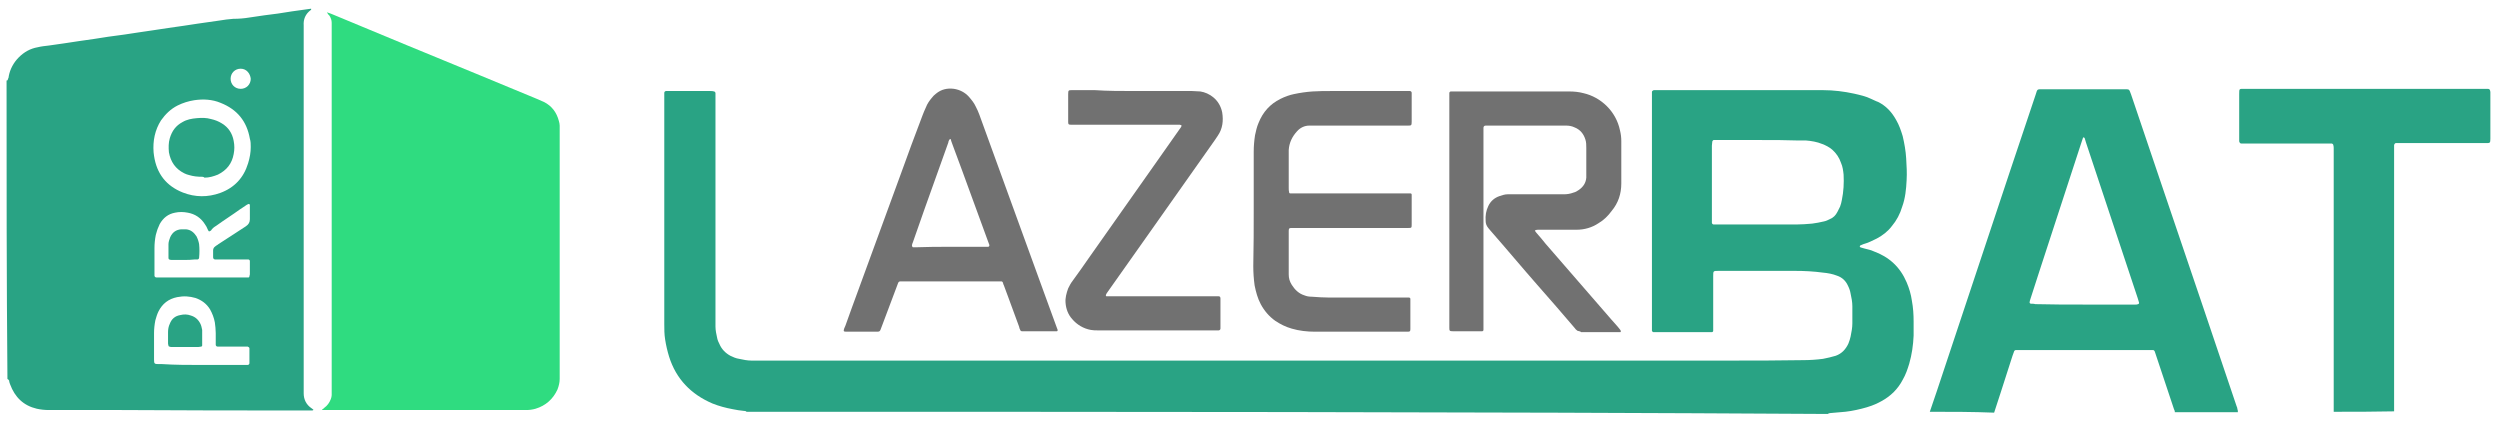
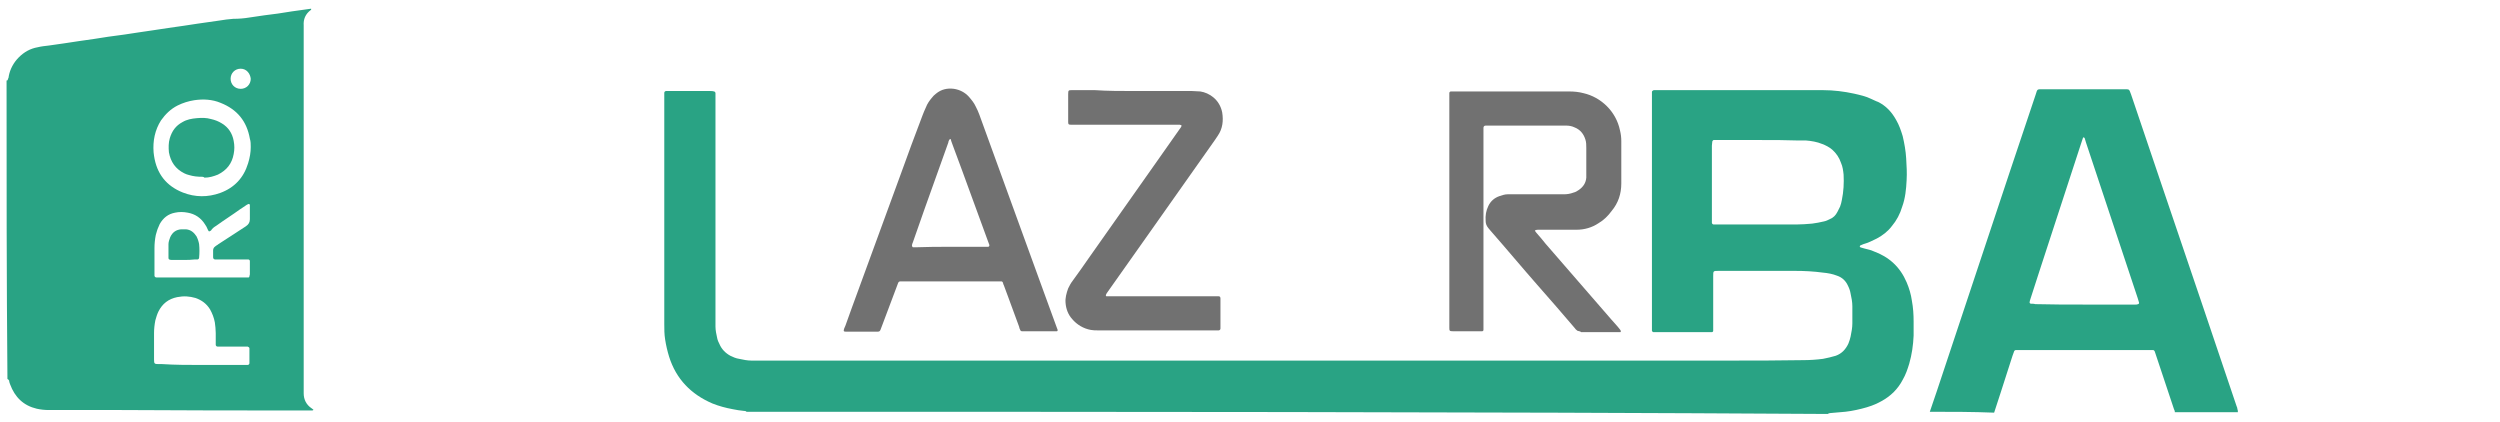
<svg xmlns="http://www.w3.org/2000/svg" version="1.1" id="Calque_1" x="0px" y="0px" viewBox="0 0 571.3 96.4" style="enable-background:new 0 0 571.3 96.4;" xml:space="preserve">
  <style type="text/css">
	.st0{fill:#29A384;}
	.st1{fill:#2FDC80;}
	.st2{fill:#717171;}
</style>
  <g>
    <path class="st0" d="M170.6,94.1c-0.2-0.2-0.4-0.2-0.6-0.2c-0.9-0.1-1.7-0.2-2.6-0.4c-1.6-0.3-3.1-0.7-4.6-1.3   c-4.9-2.1-8.3-5.6-9.9-10.7c-0.4-1.3-0.7-2.6-0.9-3.9c-0.2-1.2-0.2-2.4-0.2-3.6c0-0.4,0-0.7,0-1.1c0-16.8,0-33.6,0-50.5   c0-0.4,0-0.8,0-1.2c0-0.2,0.2-0.4,0.4-0.4c0.3,0,0.5,0,0.8,0c3.1,0,6.2,0,9.3,0c0.3,0,0.6,0,0.9,0.1c0.1,0,0.2,0.1,0.3,0.3   c0,0.1,0,0.3,0,0.4c0,0.4,0,0.7,0,1.1c0,16.7,0,33.4,0,50.1c0,0.6,0,1.2,0,1.8c0,0.9,0.2,1.8,0.4,2.7c0.1,0.5,0.3,0.9,0.5,1.3   c0.5,1.2,1.4,2.1,2.5,2.7c0.6,0.3,1.3,0.6,2,0.7c0.9,0.2,1.9,0.4,2.8,0.4c1.6,0,3.2,0,4.8,0c0.6,0,1.3,0,1.9,0   c72.2,0,144.4,0,216.7,0c5.6,0,11.3,0,16.9-0.1c1.5,0,3.1-0.1,4.6-0.3c1-0.2,1.9-0.4,2.9-0.7c1.4-0.5,2.3-1.5,2.9-2.8   c0.2-0.5,0.4-1.1,0.5-1.6c0.2-1,0.4-2,0.4-3c0-1.3,0-2.6,0-3.9c0-1-0.2-2-0.4-2.9c-0.1-0.6-0.3-1.2-0.6-1.8   c-0.5-1.1-1.3-1.9-2.5-2.3c-1-0.4-2.1-0.6-3.2-0.7c-2.2-0.3-4.3-0.4-6.5-0.4c-5.8,0-11.6,0-17.4,0c-1.2,0-1.2,0-1.2,1.2   c0,3.8,0,7.6,0,11.4c0,0.4,0,0.7,0,1.1c0,0.2-0.2,0.3-0.3,0.3c-0.2,0-0.4,0-0.7,0c-4,0-8,0-12,0c-0.2,0-0.4,0-0.7,0   c-0.1,0-0.2-0.1-0.3-0.3c0-0.1,0-0.2,0-0.3c0-0.2,0-0.4,0-0.7c0-17.6,0-35.1,0-52.7c0-0.3,0-0.6,0-0.9c0-0.2,0.2-0.3,0.4-0.4   c0.1,0,0.3,0,0.4,0c0.3,0,0.6,0,1,0c11.4,0,22.7,0,34.1,0c1.1,0,2.1,0,3.2,0c2.4,0,4.8,0.3,7.1,0.8c1.3,0.3,2.7,0.6,3.9,1.2   c0.5,0.2,1,0.5,1.6,0.7c1.8,0.9,3.1,2.3,4.1,4.1c0.7,1.2,1.1,2.4,1.5,3.7c0.4,1.7,0.7,3.4,0.8,5.1c0.1,1.7,0.2,3.3,0.1,5   c-0.1,2-0.3,4.1-1,6c-0.5,1.7-1.3,3.2-2.4,4.5c-0.9,1.2-2.1,2.1-3.4,2.8c-1,0.5-2,1-3.1,1.3c-0.2,0.1-0.5,0.2-0.7,0.3   c0,0-0.1,0.1-0.1,0.2c0,0.1,0,0.1,0.1,0.2c0.1,0,0.2,0.1,0.3,0.1c0.2,0.1,0.5,0.1,0.7,0.2c0.7,0.2,1.4,0.3,2,0.6   c3.6,1.3,6.1,3.6,7.6,7.1c0.6,1.4,1,2.8,1.2,4.2c0.3,1.6,0.4,3.2,0.4,4.8c0,1.1,0,2.1,0,3.2c-0.1,2.2-0.4,4.3-1,6.4   c-0.4,1.3-0.8,2.5-1.5,3.7c-1.1,2.1-2.7,3.7-4.9,4.9c-1.4,0.8-2.9,1.3-4.5,1.7c-1.6,0.4-3.2,0.7-4.9,0.8c-0.8,0.1-1.5,0.1-2.3,0.2   c-0.2,0-0.4,0.1-0.5,0.2C335.4,94.1,253,94.1,170.6,94.1z M402.5,32c-3.2,0-6.4,0-9.6,0c-0.3,0-0.6,0-0.9,0c-0.1,0-0.3,0-0.4,0   c-0.1,0-0.2,0.1-0.3,0.3c0,0.3-0.1,0.6-0.1,1c0,2.7,0,5.4,0,8c0,2.9,0,5.7,0,8.6c0,0.3,0,0.6,0,1c0,0.2,0.2,0.4,0.4,0.4   c0.3,0,0.7,0,1.1,0c5.3,0,10.5,0,15.8,0c0.7,0,1.3,0,2,0c1.2,0,2.4-0.1,3.6-0.2c0.9-0.1,1.8-0.3,2.7-0.5c0.5-0.1,0.9-0.3,1.3-0.5   c0.8-0.3,1.4-0.9,1.8-1.7c0.2-0.4,0.4-0.8,0.6-1.2c0.2-0.5,0.3-1,0.4-1.5c0.4-1.9,0.5-3.9,0.4-5.8c-0.1-0.9-0.2-1.8-0.6-2.7   c-0.4-1.2-1.1-2.2-2-3c-0.7-0.6-1.5-1-2.3-1.3c-1.2-0.5-2.5-0.7-3.7-0.8c-0.6,0-1.3,0-1.9,0C408.1,32,405.3,32,402.5,32z" />
    <path class="st0" d="M1.5,18.4c0.2,0,0.3-0.1,0.3-0.3C1.9,17.9,2,17.7,2,17.4c0.3-1.6,1.1-3.1,2.3-4.3c1.2-1.2,2.6-2,4.3-2.3   c0.8-0.2,1.7-0.3,2.6-0.4c1.2-0.2,2.3-0.3,3.5-0.5c1.1-0.2,2.2-0.3,3.3-0.5c1.2-0.2,2.3-0.3,3.5-0.5c1.1-0.2,2.1-0.3,3.2-0.5   c1.2-0.2,2.5-0.3,3.7-0.5c1.1-0.2,2.2-0.3,3.3-0.5c1.1-0.2,2.3-0.3,3.4-0.5c1.1-0.2,2.2-0.3,3.3-0.5c1.2-0.2,2.3-0.3,3.5-0.5   c1.1-0.2,2.2-0.3,3.3-0.5c1.6-0.2,3.3-0.5,4.9-0.7c1.1-0.2,2.1-0.3,3.2-0.4C54.6,4.3,55.8,4.2,57,4c1.1-0.2,2.3-0.3,3.4-0.5   c1-0.1,2.1-0.3,3.1-0.4c1.1-0.2,2.1-0.3,3.2-0.5C68.1,2.4,69.6,2.2,71,2c0,0,0.1,0,0.1,0c0,0.1,0,0.1,0,0.2c0,0.1-0.1,0.1-0.1,0.1   c-1.2,0.9-1.7,2.1-1.6,3.5c0,0.4,0,0.8,0,1.1c0,27.3,0,54.6,0,81.9c0,0.4,0,0.8,0,1.1c0,1.4,0.6,2.6,1.8,3.4   c0.1,0.1,0.3,0.2,0.4,0.3c0,0,0,0.1,0,0.1c-0.1,0-0.1,0.1-0.2,0.1c-0.4,0-0.8,0-1.1,0c-14.2,0-28.4,0-42.6-0.1c-5.5,0-11,0-16.5,0   c-1,0-1.9-0.1-2.8-0.3c-3-0.7-5-2.6-6.1-5.6c-0.1-0.3-0.2-0.5-0.2-0.8c-0.1-0.2-0.2-0.3-0.4-0.4C1.5,64,1.5,41.2,1.5,18.4z    M57.3,33.6c0-0.6,0-1.3-0.2-1.9c-0.7-4-2.9-6.7-6.7-8.2c-1.9-0.8-4-0.9-6-0.6c-1.3,0.2-2.6,0.6-3.8,1.2c-1.6,0.8-2.8,2-3.8,3.4   c-1.4,2.2-1.9,4.7-1.7,7.3c0,0.3,0.1,0.5,0.1,0.8c0.6,4.1,2.8,6.9,6.6,8.4c2.8,1.1,5.7,1.1,8.5,0.1c3.3-1.2,5.4-3.5,6.4-6.8   C57.1,36,57.3,34.8,57.3,33.6z M47.8,52.9c-0.2-0.1-0.2-0.3-0.3-0.4c-0.2-0.5-0.4-0.9-0.7-1.3c-0.9-1.4-2.2-2.3-3.9-2.6   c-1-0.2-2-0.2-2.9,0c-1.6,0.3-2.7,1.2-3.5,2.6c-0.1,0.2-0.2,0.5-0.3,0.7c-0.3,0.6-0.4,1.2-0.6,1.8c-0.2,1-0.3,2-0.3,3   c0,1.9,0,3.8,0,5.6c0,0.2,0,0.4,0,0.7c0,0.2,0.2,0.4,0.4,0.4c0.3,0,0.7,0,1.1,0c6.3,0,12.6,0,18.8,0c0.3,0,0.6,0,0.9,0   c0.1,0,0.2,0,0.3,0c0.1,0,0.2-0.1,0.2-0.3c0-0.1,0.1-0.3,0.1-0.4c0-0.9,0-1.8,0-2.7c0-0.1,0-0.3,0-0.4c0-0.1-0.2-0.3-0.3-0.3   c-0.3,0-0.6,0-1,0c-1.9,0-3.8,0-5.7,0c-0.3,0-0.6,0-0.9,0c-0.3,0-0.5-0.2-0.5-0.5c0-0.5,0-1.1,0-1.6c0-0.4,0.2-0.7,0.5-0.9   c0.2-0.2,0.5-0.3,0.7-0.5c2-1.3,4-2.6,6-3.9c0.1-0.1,0.2-0.1,0.3-0.2c0.6-0.4,0.9-0.9,0.9-1.6c0-1,0-2,0-3.1c0-0.1,0-0.1,0-0.2   c0-0.1-0.2-0.2-0.3-0.2c-0.1,0.1-0.3,0.1-0.4,0.2c-0.5,0.3-1,0.7-1.5,1c-1.8,1.3-3.7,2.5-5.5,3.8c-0.5,0.3-0.9,0.6-1.2,1.1   C48,52.8,47.9,52.8,47.8,52.9z M46.2,83.4c1.3,0,2.6,0,3.8,0c1.9,0,3.8,0,5.7,0c0.3,0,0.6,0,0.9,0c0.2,0,0.4-0.2,0.4-0.4   c0-0.1,0-0.3,0-0.4c0-0.9,0-1.7,0-2.6c0-0.1,0-0.3,0-0.4c0-0.2-0.2-0.3-0.4-0.4c-0.3,0-0.6,0-0.9,0c-1.7,0-3.4,0-5.1,0   c-0.3,0-0.6,0-0.9,0c-0.2,0-0.4-0.2-0.4-0.4c0-0.2,0-0.4,0-0.7c0-0.7,0-1.3,0-2c0-0.8-0.1-1.6-0.2-2.4c-0.2-1.1-0.6-2.1-1.1-3   c-0.8-1.3-1.9-2.1-3.3-2.6c-1.4-0.4-2.7-0.5-4.2-0.2c-2,0.4-3.4,1.5-4.3,3.3c-0.3,0.6-0.5,1.3-0.7,2c-0.2,1-0.3,2-0.3,2.9   c0,2,0,4.1,0,6.1c0,0.9,0.1,1,1,1c0.3,0,0.5,0,0.8,0C40.1,83.4,43.1,83.4,46.2,83.4z M55,15.7c-1.3,0-2.3,1-2.3,2.3   c0,1.3,1,2.3,2.3,2.3c1.3,0,2.3-1,2.3-2.3C57.2,16.9,56.4,15.7,55,15.7z" />
    <path class="st0" d="M441,94.1c0.5-1.6,1.1-3.1,1.6-4.7c5.6-16.7,11.1-33.5,16.7-50.2c2-5.9,3.9-11.7,5.9-17.6   c0.4-1.3,0.3-1.2,1.6-1.2c6.2,0,12.3,0,18.5,0c1.4,0,1.2-0.1,1.7,1.2c2.3,6.8,4.6,13.6,6.9,20.4c3.2,9.4,6.4,18.9,9.6,28.3   c2.5,7.5,5.1,15,7.6,22.5c0.1,0.2,0.2,0.5,0.2,0.7c0.1,0.2,0.1,0.4,0.1,0.7c-4.8,0-9.6,0-14.4,0c0-0.3-0.1-0.5-0.2-0.7   c-1.4-4.2-2.8-8.4-4.2-12.6c-0.1-0.2-0.1-0.4-0.2-0.6c-0.1-0.2-0.2-0.3-0.4-0.3c-0.3,0-0.7,0-1.1,0c-9.7,0-19.4,0-29.2,0   c-0.3,0-0.5,0-0.8,0c-0.1,0-0.2,0-0.3,0c-0.1,0-0.2,0.1-0.3,0.2c-0.1,0.4-0.3,0.7-0.4,1.1c-0.9,2.8-1.8,5.6-2.7,8.4   c-0.5,1.5-1,3.1-1.5,4.6C450.8,94.1,445.9,94.1,441,94.1z M476.3,69.6c3.4,0,6.9,0,10.3,0c0.5,0,1,0,1.4,0c0.2,0,0.4,0,0.6-0.1   c0.1,0,0.3-0.2,0.2-0.4c-0.1-0.3-0.2-0.7-0.3-1c-3.9-11.8-7.9-23.7-11.8-35.5c-0.1-0.3-0.2-0.7-0.3-1c0-0.1-0.1-0.1-0.2-0.2   c-0.1,0-0.2,0-0.2,0.1c-0.1,0.4-0.3,0.8-0.4,1.2c-3.2,9.7-6.3,19.4-9.5,29.1c-0.7,2.2-1.4,4.3-2.1,6.5c-0.1,0.3-0.2,0.6-0.2,0.8   c0,0.1,0.1,0.3,0.3,0.3c0.3,0,0.7,0,1,0.1C468.8,69.6,472.6,69.6,476.3,69.6z" />
-     <path class="st0" d="M533.3,94.1c0-18.5,0-37.1,0-55.6c0-1.5,0-3,0-4.5c0-0.3,0-0.6-0.1-0.9c0-0.1-0.1-0.2-0.3-0.3   c-0.1,0-0.3,0-0.4,0c-0.3,0-0.6,0-1,0c-6.1,0-12.2,0-18.3,0c-0.3,0-0.6,0-1,0c-0.3,0-0.4-0.2-0.5-0.5c0-0.2,0-0.4,0-0.7   c0-3.4,0-6.7,0-10.1c0-1.3,0-1.2,1.2-1.2c0.2,0,0.3,0,0.5,0c18,0,36,0,54,0c0.3,0,0.6,0,1,0c0.5,0,0.6,0.1,0.7,0.7   c0,0.1,0,0.3,0,0.4c0,3.4,0,6.9,0,10.3c0,1-0.1,1-1,1c-4.1,0-8.3,0-12.4,0c-2.4,0-4.8,0-7.2,0c-0.3,0-0.6,0-1,0   c-0.2,0-0.3,0.2-0.4,0.4c0,0.1,0,0.3,0,0.4c0,0.3,0,0.6,0,0.9c0,19.4,0,38.9,0,58.3c0,0.4,0,0.9,0,1.3   C542.6,94.1,538,94.1,533.3,94.1z" />
-     <path class="st1" d="M74.7,2.8c0.5,0.2,0.8,0.3,1.1,0.4c5.7,2.4,11.4,4.7,17.1,7.1c5.7,2.3,11.3,4.7,17,7c4.3,1.8,8.5,3.5,12.8,5.3   c0.5,0.2,1.1,0.5,1.6,0.7c1.8,0.9,2.9,2.4,3.4,4.3c0.1,0.4,0.2,0.7,0.2,1.1c0,0.4,0,0.8,0,1.2c0,18.7,0,37.4,0,56.1   c0,0.2,0,0.4,0,0.6c0,0.8-0.2,1.6-0.5,2.4c-1,2.2-2.7,3.7-5,4.4c-0.7,0.2-1.4,0.3-2.1,0.3c-8.9,0-17.9,0-26.8,0   c-6.3,0-12.6,0-18.9,0c-0.3,0-0.6,0-1,0c0,0,0-0.1,0-0.1c0.2-0.1,0.4-0.3,0.5-0.4c0.7-0.5,1.2-1.2,1.5-2c0.1-0.3,0.2-0.6,0.2-0.9   c0-0.5,0-1,0-1.4c0-26.2,0-52.3,0-78.5c0-1.5,0-2.9,0-4.4c0-0.3,0-0.5,0-0.8c0-0.6-0.2-1.1-0.5-1.6C75.1,3.4,74.9,3.2,74.7,2.8z" />
    <path class="st2" d="M360.5,75.6c-0.3-0.2-0.5-0.4-0.7-0.7c-2.8-3.3-5.6-6.5-8.5-9.8c-3.6-4.1-7.1-8.3-10.7-12.4   c-0.2-0.2-0.3-0.4-0.5-0.6c-0.4-0.5-0.6-1-0.6-1.6c-0.1-1.2,0.1-2.4,0.6-3.4c0.5-1.1,1.4-1.9,2.6-2.3c0.6-0.2,1.2-0.4,1.8-0.4   c0.6,0,1.1,0,1.7,0c3.7,0,7.4,0,11.1,0c0.8,0,1.5-0.1,2.3-0.4c0.4-0.1,0.8-0.3,1.2-0.6c1-0.7,1.6-1.6,1.7-2.8c0-0.3,0-0.6,0-0.9   c0-2,0-4,0-5.9c0-0.6,0-1.3-0.2-1.9c-0.4-1.3-1.2-2.3-2.5-2.8c-0.6-0.3-1.3-0.4-1.9-0.4c-0.2,0-0.4,0-0.7,0c-5.6,0-11.2,0-16.8,0   c-0.3,0-0.6,0-0.9,0c-0.3,0-0.5,0.2-0.5,0.5c0,0.2,0,0.3,0,0.5c0,0.3,0,0.6,0,1c0,14.5,0,29,0,43.6c0,0.4,0,0.8,0,1.1   c0,0.2-0.2,0.3-0.3,0.3c-0.2,0-0.3,0-0.5,0c-2,0-4.1,0-6.1,0c-0.9,0-0.9-0.1-0.9-0.9c0-0.2,0-0.4,0-0.6c0-17.3,0-34.6,0-51.9   c0-0.4,0-0.8,0-1.1c0-0.1,0.2-0.3,0.3-0.3c0.1,0,0.2,0,0.3,0c0.2,0,0.4,0,0.7,0c8.7,0,17.4,0,26.1,0c1.1,0,2.2,0.1,3.3,0.4   c3.9,0.9,7.4,4.1,8.3,8.5c0.2,0.8,0.3,1.6,0.3,2.5c0,3.2,0,6.4,0,9.6c0,2.4-0.7,4.5-2.2,6.3c-0.8,1.1-1.8,2.1-3,2.8   c-1.5,1-3.2,1.5-5.1,1.5c-2,0-4.1,0-6.1,0c-0.9,0-1.7,0-2.6,0c-0.2,0-0.4,0-0.6,0.1c-0.1,0-0.2,0.2-0.1,0.2   c0.1,0.1,0.2,0.3,0.3,0.4c0.7,0.8,1.4,1.6,2.1,2.5c5,5.8,10.1,11.6,15.1,17.4c0.6,0.7,1.3,1.4,1.9,2.2c0.1,0.1,0.2,0.3,0.2,0.4   c0,0,0,0.1-0.1,0.2c0,0-0.1,0-0.2,0c-0.3,0-0.5,0-0.8,0c-2.7,0-5.4,0-8,0C361.2,75.7,360.8,75.7,360.5,75.6z" />
-     <path class="st2" d="M286.5,47.8c0-4.4,0-8.7,0-13.1c0-1.3,0.1-2.5,0.3-3.8c0.2-0.9,0.4-1.9,0.8-2.8c1-2.5,2.6-4.3,5-5.5   c1-0.5,2.1-0.9,3.1-1.1c1.4-0.3,2.8-0.5,4.2-0.6c1.5-0.1,2.9-0.1,4.4-0.1c5.6,0,11.2,0,16.8,0c0.4,0,0.7,0,1.1,0   c0.2,0,0.4,0.2,0.4,0.4c0,0.2,0,0.4,0,0.6c0,2,0,4,0,6c0,0.9-0.1,0.9-0.9,0.9c-0.3,0-0.6,0-0.9,0c-6.8,0-13.7,0-20.5,0   c-0.4,0-0.8,0-1.1,0c-1.1,0-2.1,0.5-2.8,1.3c-1.1,1.2-1.8,2.6-1.9,4.3c0,0.3,0,0.6,0,0.9c0,2.6,0,5.2,0,7.8c0,0.3,0,0.6,0.1,1   c0,0.1,0.1,0.2,0.3,0.2c0.1,0,0.3,0,0.4,0c0.3,0,0.6,0,1,0c8.3,0,16.6,0,24.9,0c0.4,0,0.8,0,1.1,0c0.2,0,0.3,0.1,0.3,0.3   c0,0.2,0,0.4,0,0.6c0,2,0,4.1,0,6.1c0,0.9,0,0.9-0.9,0.9c-0.3,0-0.6,0-0.9,0c-8.2,0-16.4,0-24.6,0c-0.4,0-0.7,0-1.1,0   c-0.5,0-0.6,0.1-0.6,0.7c0,0.1,0,0.3,0,0.4c0,3.2,0,6.3,0,9.5c0,0.9,0.2,1.6,0.7,2.4c0.7,1.1,1.6,2,2.9,2.4c0.5,0.2,1,0.3,1.6,0.3   c1.4,0.1,2.8,0.2,4.2,0.2c5.7,0,11.4,0,17,0c0.4,0,0.8,0,1.1,0c0.2,0,0.3,0.2,0.3,0.3c0,0.2,0,0.4,0,0.7c0,1.9,0,3.9,0,5.8   c0,0.1,0,0.3,0,0.4c0,0.5-0.1,0.6-0.6,0.6c-0.3,0-0.6,0-1,0c-4.5,0-9,0-13.5,0c-2.2,0-4.5,0-6.7,0c-1.8,0-3.6-0.2-5.3-0.7   c-1.4-0.4-2.6-1-3.8-1.8c-1.4-1-2.5-2.3-3.3-3.8c-0.7-1.3-1.1-2.8-1.4-4.3c-0.2-1.5-0.3-2.9-0.3-4.4   C286.5,56.4,286.5,52.1,286.5,47.8z" />
    <path class="st2" d="M237.4,75.7c-1,0-2,0-3,0c-0.3,0-0.5,0-0.8,0c-0.3,0-0.4-0.1-0.5-0.4c-0.1-0.2-0.2-0.4-0.2-0.6   c-0.8-2.3-1.7-4.5-2.5-6.8c-0.3-0.9-0.7-1.8-1-2.7c-0.1-0.2-0.2-0.4-0.2-0.6c-0.1-0.2-0.2-0.3-0.4-0.3c-0.3,0-0.5,0-0.8,0   c-7.2,0-14.4,0-21.6,0c-1.1,0-1-0.1-1.4,1c-1.2,3.1-2.3,6.2-3.5,9.3c-0.5,1.3-0.3,1.2-1.7,1.2c-1.9,0-3.8,0-5.7,0   c-0.2,0-0.4,0-0.7,0c-0.6,0-0.7-0.1-0.5-0.7c0.1-0.2,0.2-0.5,0.3-0.7c0.5-1.3,0.9-2.6,1.4-3.9c3.7-10.2,7.5-20.4,11.2-30.6   c1.6-4.5,3.3-9,5-13.5c0.2-0.6,0.5-1.2,0.8-1.9c0.3-0.8,0.8-1.5,1.3-2.1c0.3-0.4,0.6-0.7,1-1c1.2-1,2.6-1.3,4.1-1.1   c1.3,0.2,2.5,0.8,3.4,1.8c0.6,0.7,1.2,1.4,1.6,2.3c0.3,0.6,0.6,1.2,0.8,1.8c2.3,6.3,4.6,12.6,6.9,19c2.7,7.3,5.3,14.7,8,22   c0.9,2.5,1.8,4.9,2.7,7.4c0.1,0.3,0.2,0.5,0.3,0.8c0,0.2-0.1,0.3-0.2,0.3c-0.3,0-0.5,0-0.8,0C239.5,75.7,238.4,75.7,237.4,75.7z    M217.1,56.4c2.6,0,5.1,0,7.7,0c0.3,0,0.6,0,1,0c0.2,0,0.3-0.2,0.3-0.4c-0.1-0.3-0.2-0.5-0.3-0.8c-2.7-7.3-5.3-14.6-8-21.8   c-0.1-0.4-0.3-0.7-0.4-1.1c0-0.1-0.1-0.2-0.1-0.4c-0.1-0.1-0.1-0.2-0.2-0.1c-0.1,0.1-0.2,0.1-0.2,0.2c-0.1,0.2-0.2,0.4-0.2,0.6   c-1.8,5-3.6,10-5.4,15.1c-0.9,2.6-1.8,5.1-2.7,7.7c-0.1,0.2-0.2,0.5-0.2,0.7c0,0.2,0.1,0.3,0.2,0.4c0.3,0,0.6,0,1,0   C212,56.4,214.6,56.4,217.1,56.4z" />
    <path class="st2" d="M259,20.8c4.5,0,8.9,0,13.4,0c0.6,0,1.3,0.1,1.9,0.1c2,0.3,4.4,1.8,5,4.8c0.3,1.9,0.1,3.7-1,5.3   c-0.2,0.3-0.4,0.6-0.6,0.9c-5,7.1-10.1,14.3-15.1,21.4c-3.1,4.4-6.3,8.9-9.4,13.3c-0.2,0.3-0.4,0.5-0.5,0.9c0,0.1,0.1,0.2,0.1,0.2   c0.1,0,0.1,0,0.2,0c0.1,0,0.3,0,0.4,0c0.3,0,0.6,0,0.9,0c7.7,0,15.3,0,23,0c0.4,0,0.7,0,1.1,0c0.3,0,0.5,0.1,0.5,0.5   c0,0.1,0,0.3,0,0.4c0,2,0,4,0,6c0,0.2,0,0.3,0,0.5c0,0.2-0.2,0.4-0.4,0.4c-0.3,0-0.5,0-0.8,0c-8.9,0-17.9,0-26.8,0   c-0.5,0-1.1,0-1.6-0.1c-1.7-0.3-3.2-1.2-4.3-2.5c-0.9-1-1.4-2.3-1.5-3.7c-0.1-1.1,0.2-2.2,0.6-3.3c0.3-0.6,0.6-1.2,1-1.7   c1.3-1.8,2.6-3.6,3.9-5.5c4.9-7,9.9-14,14.8-21c1.9-2.7,3.8-5.4,5.7-8.1c0.2-0.3,0.4-0.5,0.5-0.8c0-0.1,0-0.2-0.1-0.2   c-0.1,0-0.2-0.1-0.3-0.1c-0.3,0-0.5,0-0.8,0c-0.8,0-1.6,0-2.4,0c-6.9,0-13.8,0-20.7,0c-0.3,0-0.6,0-1,0c-0.5,0-0.6-0.1-0.6-0.6   c0-0.1,0-0.3,0-0.4c0-2,0-4,0-6c0-0.9,0.1-0.9,0.9-0.9c1.7,0,3.4,0,5.2,0C253.2,20.8,256.1,20.8,259,20.8z" />
    <path class="st0" d="M46.3,40.4c-1.2,0-2.1-0.1-3.1-0.4c-0.4-0.1-0.7-0.2-1.1-0.4c-2-1-3.1-2.6-3.5-4.8c-0.1-1.1-0.1-2.2,0.2-3.2   c0.5-1.7,1.4-2.9,2.9-3.7c1-0.6,2.1-0.8,3.3-0.9c1.1-0.1,2.2-0.1,3.2,0.2c0.9,0.2,1.7,0.5,2.5,1c1.5,0.9,2.4,2.3,2.7,4   c0.2,1,0.2,2,0,3c-0.4,2.2-1.6,3.7-3.6,4.7c-1,0.4-2,0.7-3.1,0.7C46.7,40.5,46.4,40.4,46.3,40.4z" />
    <path class="st0" d="M42,59.4c-0.9,0-1.8,0-2.7,0c-0.2,0-0.4,0-0.6-0.1c-0.1,0-0.2-0.2-0.2-0.3c0,0,0-0.1,0-0.1c0-1,0-2,0-3.1   c0-0.5,0.2-1.1,0.4-1.6c0.5-1.1,1.3-1.7,2.5-1.8c0.4,0,0.8,0,1.1,0c1.1,0.1,1.8,0.7,2.4,1.6c0.3,0.6,0.5,1.2,0.6,1.8   c0.1,1,0.1,2,0,3.1c0,0.2-0.2,0.4-0.4,0.4c-0.2,0-0.4,0-0.7,0C43.7,59.4,42.9,59.4,42,59.4C42,59.4,42,59.4,42,59.4z" />
-     <path class="st0" d="M42.3,79.3c-1,0-2,0-3,0c-0.2,0-0.4,0-0.6-0.1c-0.1,0-0.2-0.1-0.2-0.2c0-0.1-0.1-0.3-0.1-0.5   c0-0.9,0-1.7,0-2.6c0-0.6,0.1-1.3,0.4-1.9c0.4-1.1,1.2-1.8,2.4-2c0.8-0.2,1.6-0.2,2.4,0.1c1,0.3,1.7,0.9,2.2,1.9   c0.2,0.4,0.3,0.9,0.4,1.4c0,1.1,0,2.3,0,3.4c0,0.1,0,0.1,0,0.2c-0.1,0.1-0.1,0.2-0.2,0.2c-0.2,0-0.4,0.1-0.7,0.1   C44.3,79.3,43.3,79.3,42.3,79.3C42.3,79.3,42.3,79.3,42.3,79.3z" />
  </g>
</svg>